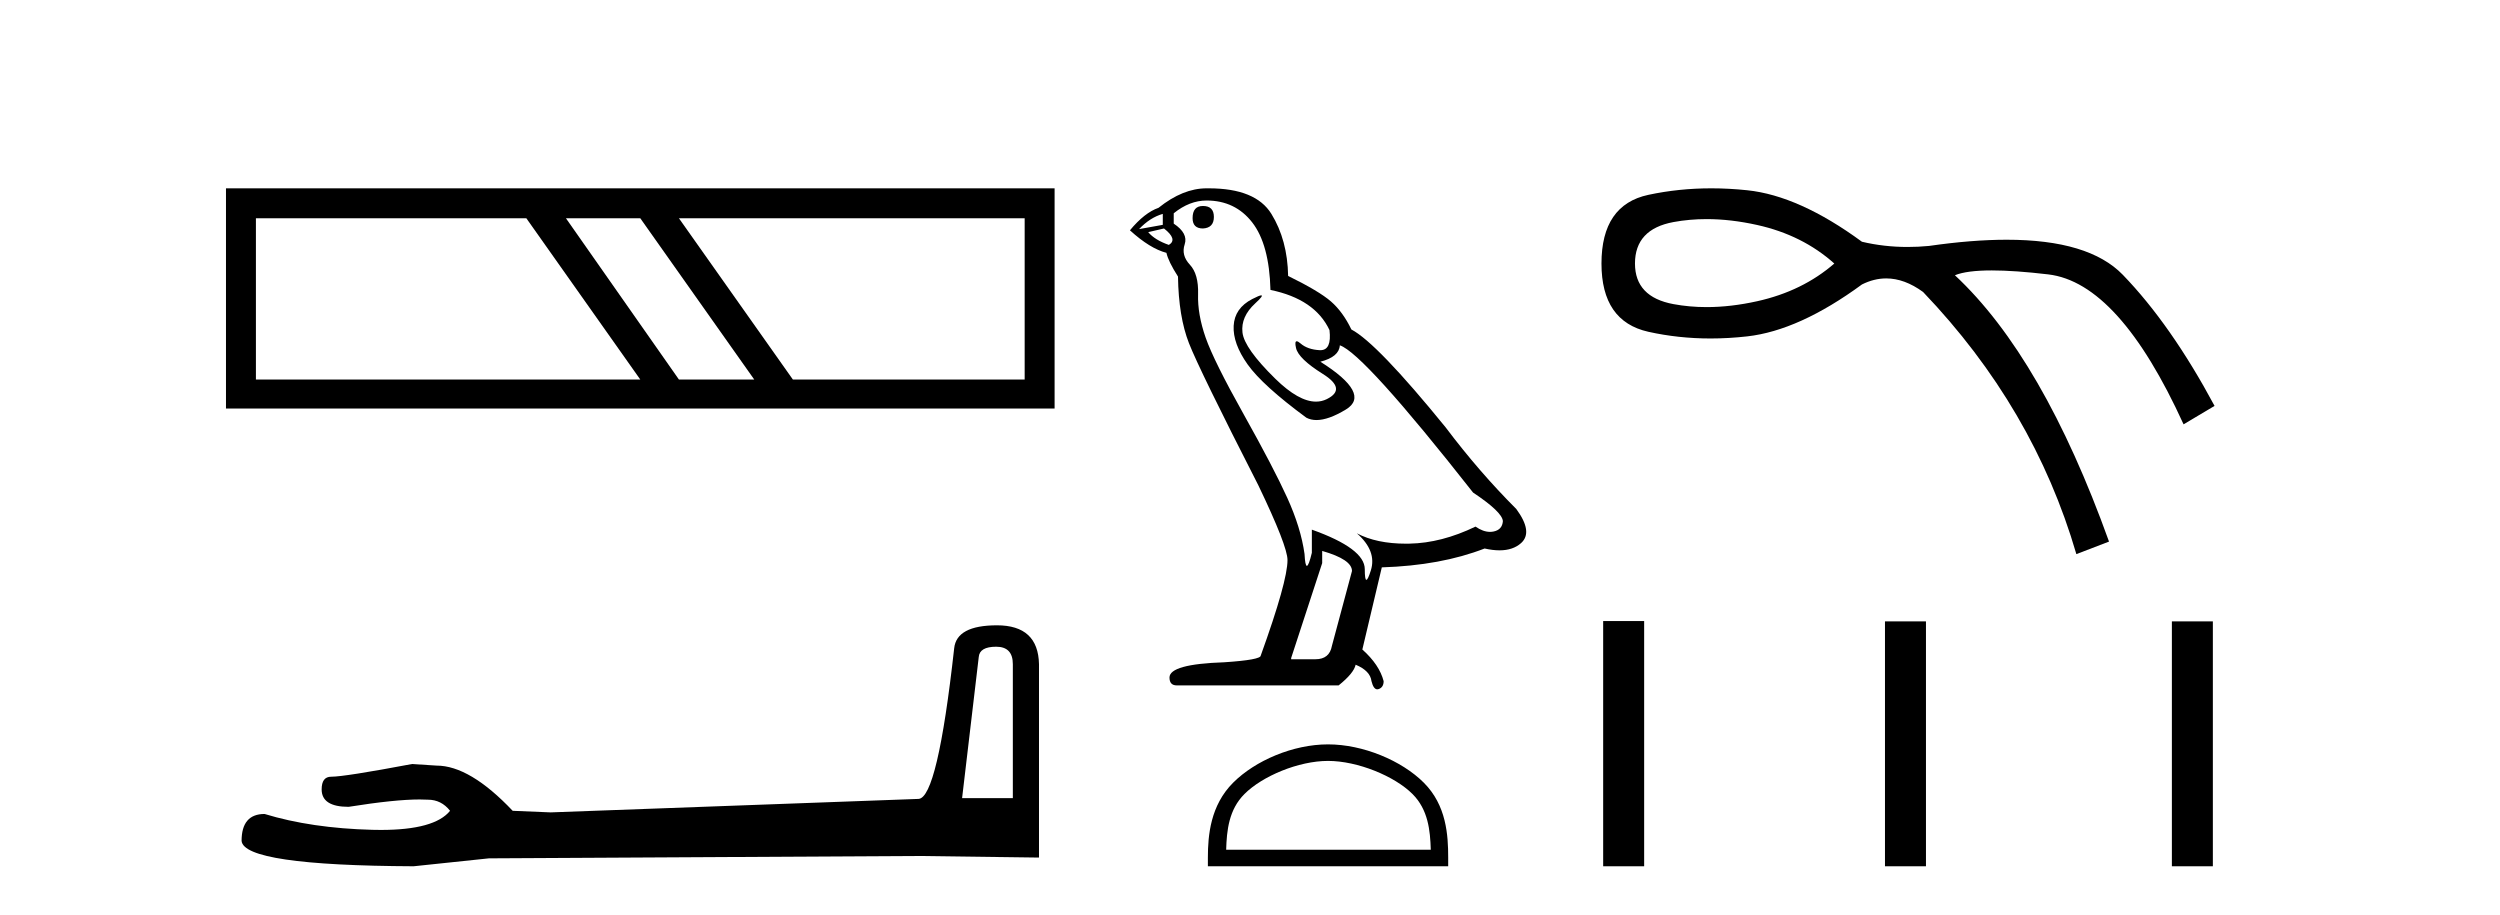
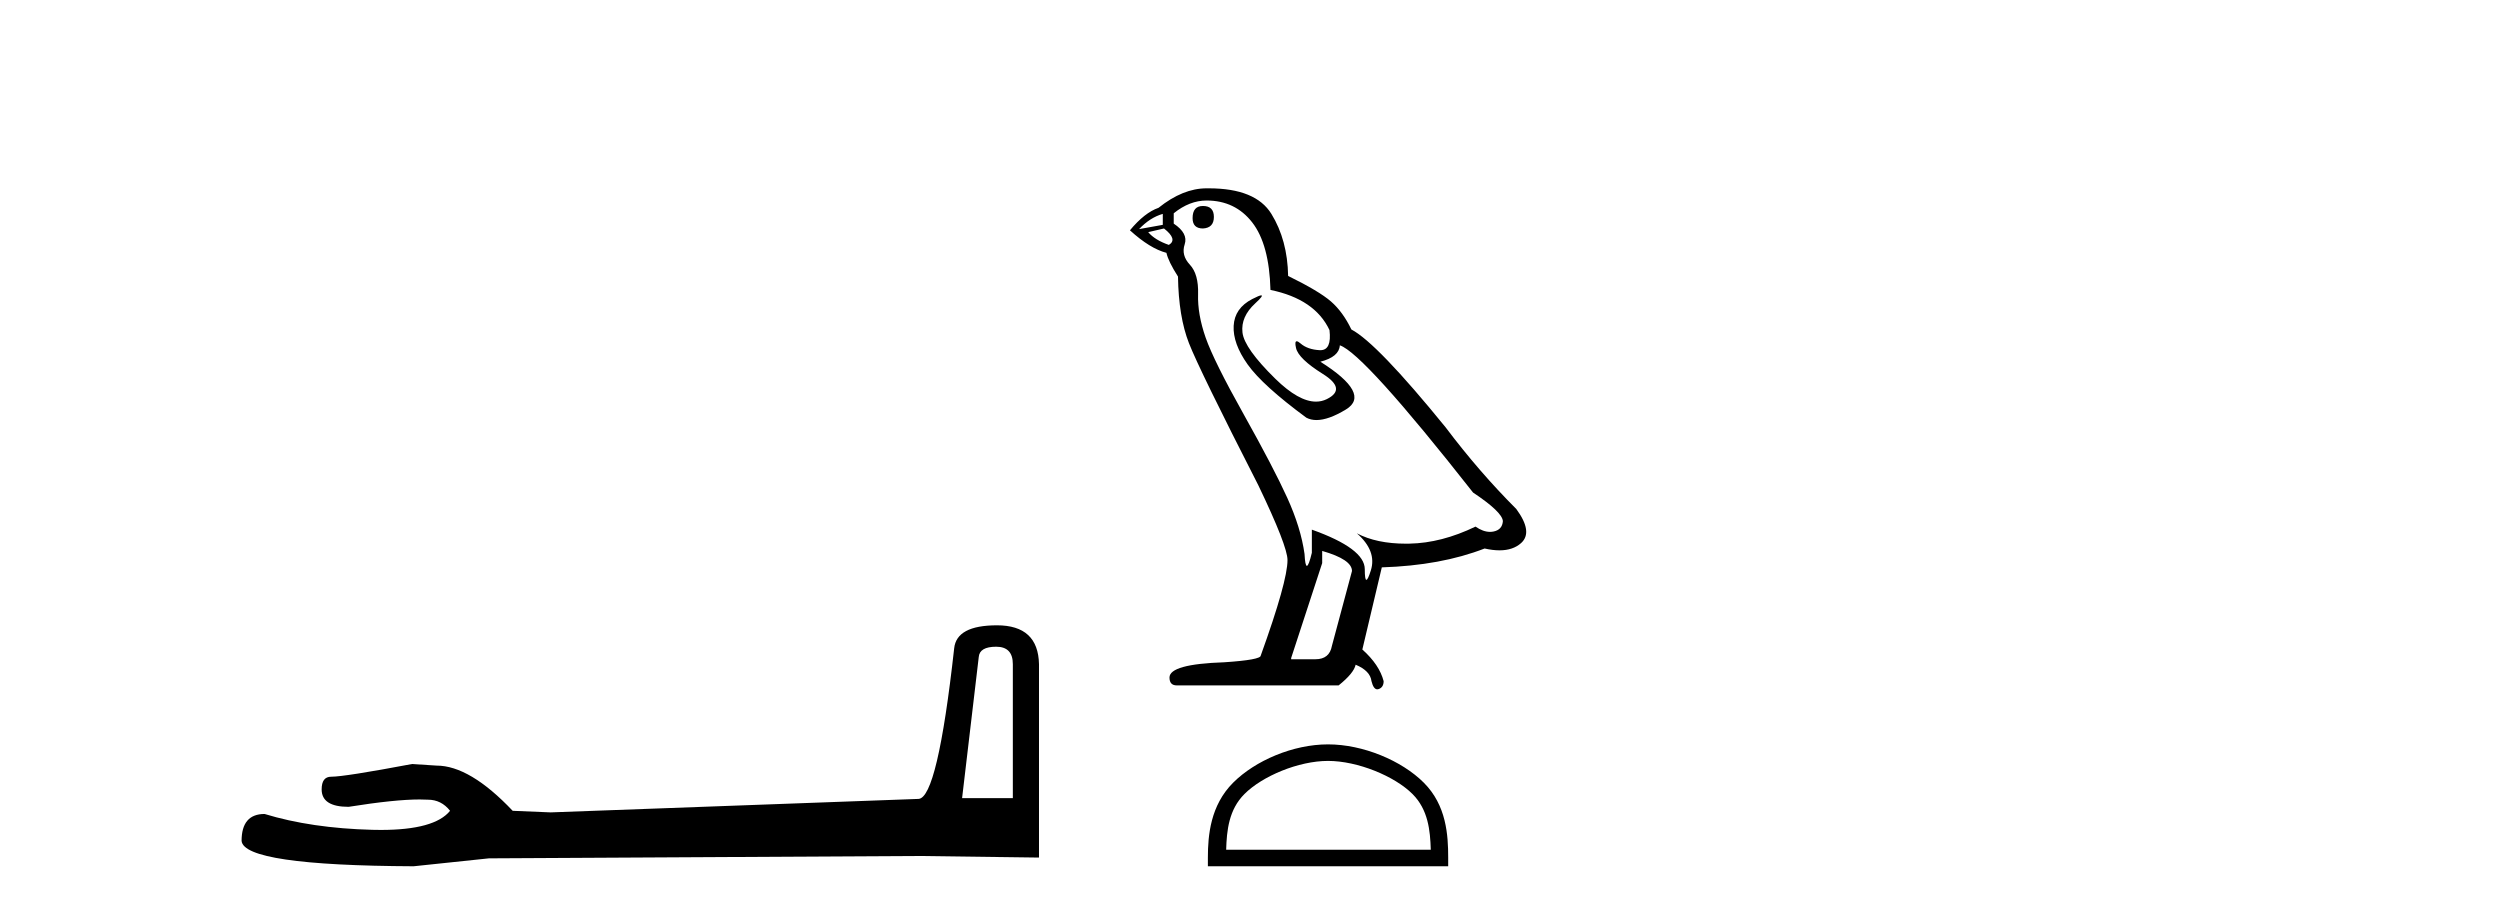
<svg xmlns="http://www.w3.org/2000/svg" width="112.0" height="41.0">
-   <path d="M 23.58 9.778 L 28.685 17.003 L 11.465 17.003 L 11.465 9.778 ZM 28.685 9.778 L 33.79 17.003 L 30.416 17.003 L 25.354 9.778 ZM 45.905 9.778 L 45.905 17.003 L 35.521 17.003 L 30.416 9.778 ZM 10.124 8.437 L 10.124 18.301 L 47.246 18.301 L 47.246 8.437 Z" style="fill:#000000;stroke:none" />
  <path d="M 44.629 28.973 Q 45.375 28.973 45.375 29.754 L 45.375 35.755 L 43.102 35.755 L 43.848 29.435 Q 43.884 28.973 44.629 28.973 ZM 44.665 28.014 Q 42.854 28.014 42.747 29.044 Q 42.002 35.755 41.149 35.791 L 24.672 36.395 L 22.968 36.324 Q 21.05 34.299 19.559 34.299 Q 19.026 34.264 18.458 34.228 Q 15.44 34.797 14.836 34.797 Q 14.41 34.797 14.41 35.365 Q 14.41 36.146 15.617 36.146 Q 17.691 35.816 18.798 35.816 Q 18.999 35.816 19.168 35.826 Q 19.772 35.826 20.163 36.324 Q 19.47 37.181 17.063 37.181 Q 16.878 37.181 16.683 37.176 Q 13.948 37.105 11.853 36.466 Q 10.823 36.466 10.823 37.673 Q 10.93 38.774 18.529 38.809 L 21.903 38.454 L 41.149 38.348 L 46.547 38.419 L 46.547 29.754 Q 46.511 28.014 44.665 28.014 Z" style="fill:#000000;stroke:none" />
  <path d="M 53.892 9.228 Q 53.428 9.228 53.428 9.773 Q 53.428 10.236 53.892 10.236 Q 54.382 10.209 54.382 9.718 Q 54.382 9.228 53.892 9.228 ZM 52.093 9.582 L 52.093 10.073 L 51.03 10.264 Q 51.52 9.746 52.093 9.582 ZM 52.147 10.236 Q 52.774 10.727 52.365 10.972 Q 51.738 10.754 51.439 10.4 L 52.147 10.236 ZM 54.055 8.983 Q 55.336 8.983 56.099 9.964 Q 56.863 10.945 56.917 12.989 Q 58.907 13.398 59.561 14.788 Q 59.667 15.688 59.155 15.688 Q 59.14 15.688 59.125 15.688 Q 58.58 15.66 58.266 15.388 Q 58.152 15.289 58.094 15.289 Q 57.992 15.289 58.062 15.592 Q 58.171 16.069 59.261 16.751 Q 60.351 17.432 59.438 17.882 Q 59.212 17.993 58.956 17.993 Q 58.18 17.993 57.135 16.969 Q 55.745 15.606 55.663 14.897 Q 55.582 14.189 56.236 13.589 Q 56.625 13.232 56.503 13.232 Q 56.42 13.232 56.099 13.398 Q 55.309 13.807 55.268 14.597 Q 55.227 15.388 55.895 16.328 Q 56.563 17.268 58.525 18.713 Q 58.726 18.818 58.979 18.818 Q 59.518 18.818 60.297 18.345 Q 61.442 17.65 59.152 16.205 Q 59.997 15.987 60.024 15.47 Q 61.087 15.824 65.993 22.066 Q 67.302 22.938 67.329 23.347 Q 67.302 23.728 66.92 23.81 Q 66.838 23.828 66.754 23.828 Q 66.445 23.828 66.102 23.592 Q 64.576 24.328 63.145 24.355 Q 63.07 24.357 62.996 24.357 Q 61.665 24.357 60.787 23.892 L 60.787 23.892 Q 61.687 24.682 61.414 25.554 Q 61.282 25.977 61.214 25.977 Q 61.142 25.977 61.142 25.5 Q 61.142 24.573 58.771 23.728 L 58.771 24.764 Q 58.631 25.35 58.548 25.35 Q 58.47 25.35 58.443 24.818 Q 58.28 23.646 57.667 22.297 Q 57.053 20.948 55.718 18.563 Q 54.382 16.178 54.014 15.129 Q 53.646 14.079 53.674 13.18 Q 53.701 12.281 53.306 11.858 Q 52.91 11.436 53.074 10.945 Q 53.237 10.454 52.583 10.018 L 52.583 9.555 Q 53.292 8.983 54.055 8.983 ZM 59.234 24.682 Q 60.569 25.064 60.569 25.582 L 59.67 28.934 Q 59.561 29.534 58.934 29.534 L 57.844 29.534 L 57.844 29.479 L 59.234 25.227 L 59.234 24.682 ZM 54.154 8.437 Q 54.105 8.437 54.055 8.437 Q 52.992 8.437 51.902 9.31 Q 51.275 9.528 50.621 10.318 Q 51.52 11.136 52.256 11.327 Q 52.338 11.708 52.774 12.39 Q 52.801 14.189 53.265 15.374 Q 53.728 16.56 56.372 21.739 Q 57.68 24.464 57.68 25.091 Q 57.68 26.045 56.481 29.37 Q 56.481 29.561 54.846 29.67 Q 52.393 29.752 52.393 30.352 Q 52.393 30.706 52.72 30.706 L 59.97 30.706 Q 60.651 30.161 60.733 29.779 Q 61.387 30.052 61.442 30.515 Q 61.533 30.882 61.703 30.882 Q 61.734 30.882 61.769 30.869 Q 61.987 30.788 61.987 30.515 Q 61.796 29.779 61.033 29.098 L 61.905 25.418 Q 64.549 25.336 66.511 24.573 Q 66.875 24.655 67.178 24.655 Q 67.783 24.655 68.147 24.328 Q 68.692 23.837 67.929 22.802 Q 66.266 21.139 64.767 19.149 Q 61.687 15.361 60.542 14.761 Q 60.161 13.97 59.629 13.507 Q 59.098 13.044 57.708 12.362 Q 57.68 10.754 56.958 9.582 Q 56.252 8.437 54.154 8.437 Z" style="fill:#000000;stroke:none" />
  <path d="M 59.496 34.089 C 60.82 34.089 62.478 34.77 63.28 35.572 C 63.982 36.273 64.073 37.204 64.099 38.068 L 54.932 38.068 C 54.958 37.204 55.05 36.273 55.751 35.572 C 56.553 34.77 58.172 34.089 59.496 34.089 ZM 59.496 33.348 C 57.925 33.348 56.235 34.074 55.244 35.065 C 54.228 36.081 54.113 37.418 54.113 38.419 L 54.113 38.809 L 64.879 38.809 L 64.879 38.419 C 64.879 37.418 64.803 36.081 63.787 35.065 C 62.796 34.074 61.067 33.348 59.496 33.348 Z" style="fill:#000000;stroke:none" />
-   <path d="M 76.456 9.816 Q 77.539 9.816 78.725 10.08 Q 80.751 10.53 82.177 11.806 Q 80.751 13.044 78.725 13.494 Q 77.539 13.758 76.456 13.758 Q 75.689 13.758 74.973 13.625 Q 73.247 13.306 73.247 11.806 Q 73.247 10.267 74.973 9.948 Q 75.689 9.816 76.456 9.816 ZM 76.668 8.437 Q 75.21 8.437 73.847 8.729 Q 71.746 9.179 71.746 11.806 Q 71.746 14.395 73.847 14.864 Q 75.194 15.164 76.634 15.164 Q 77.44 15.164 78.275 15.07 Q 80.601 14.807 83.415 12.744 Q 83.956 12.473 84.502 12.473 Q 85.321 12.473 86.154 13.081 Q 91.107 18.259 93.021 24.825 L 94.484 24.263 Q 91.52 16.008 87.58 12.331 Q 88.111 12.115 89.234 12.115 Q 90.254 12.115 91.764 12.293 Q 94.934 12.669 97.824 19.01 L 99.212 18.184 Q 97.261 14.545 95.103 12.312 Q 93.584 10.74 89.898 10.74 Q 88.349 10.74 86.417 11.018 Q 85.932 11.064 85.462 11.064 Q 84.402 11.064 83.415 10.83 Q 80.601 8.766 78.275 8.523 Q 77.458 8.437 76.668 8.437 Z" style="fill:#000000;stroke:none" />
-   <path d="M 71.822 27.823 L 71.822 38.809 L 73.658 38.809 L 73.658 27.823 ZM 84.447 27.838 L 84.447 38.809 L 86.283 38.809 L 86.283 27.838 ZM 97.3 27.838 L 97.3 38.809 L 99.136 38.809 L 99.136 27.838 Z" style="fill:#000000;stroke:none" />
</svg>